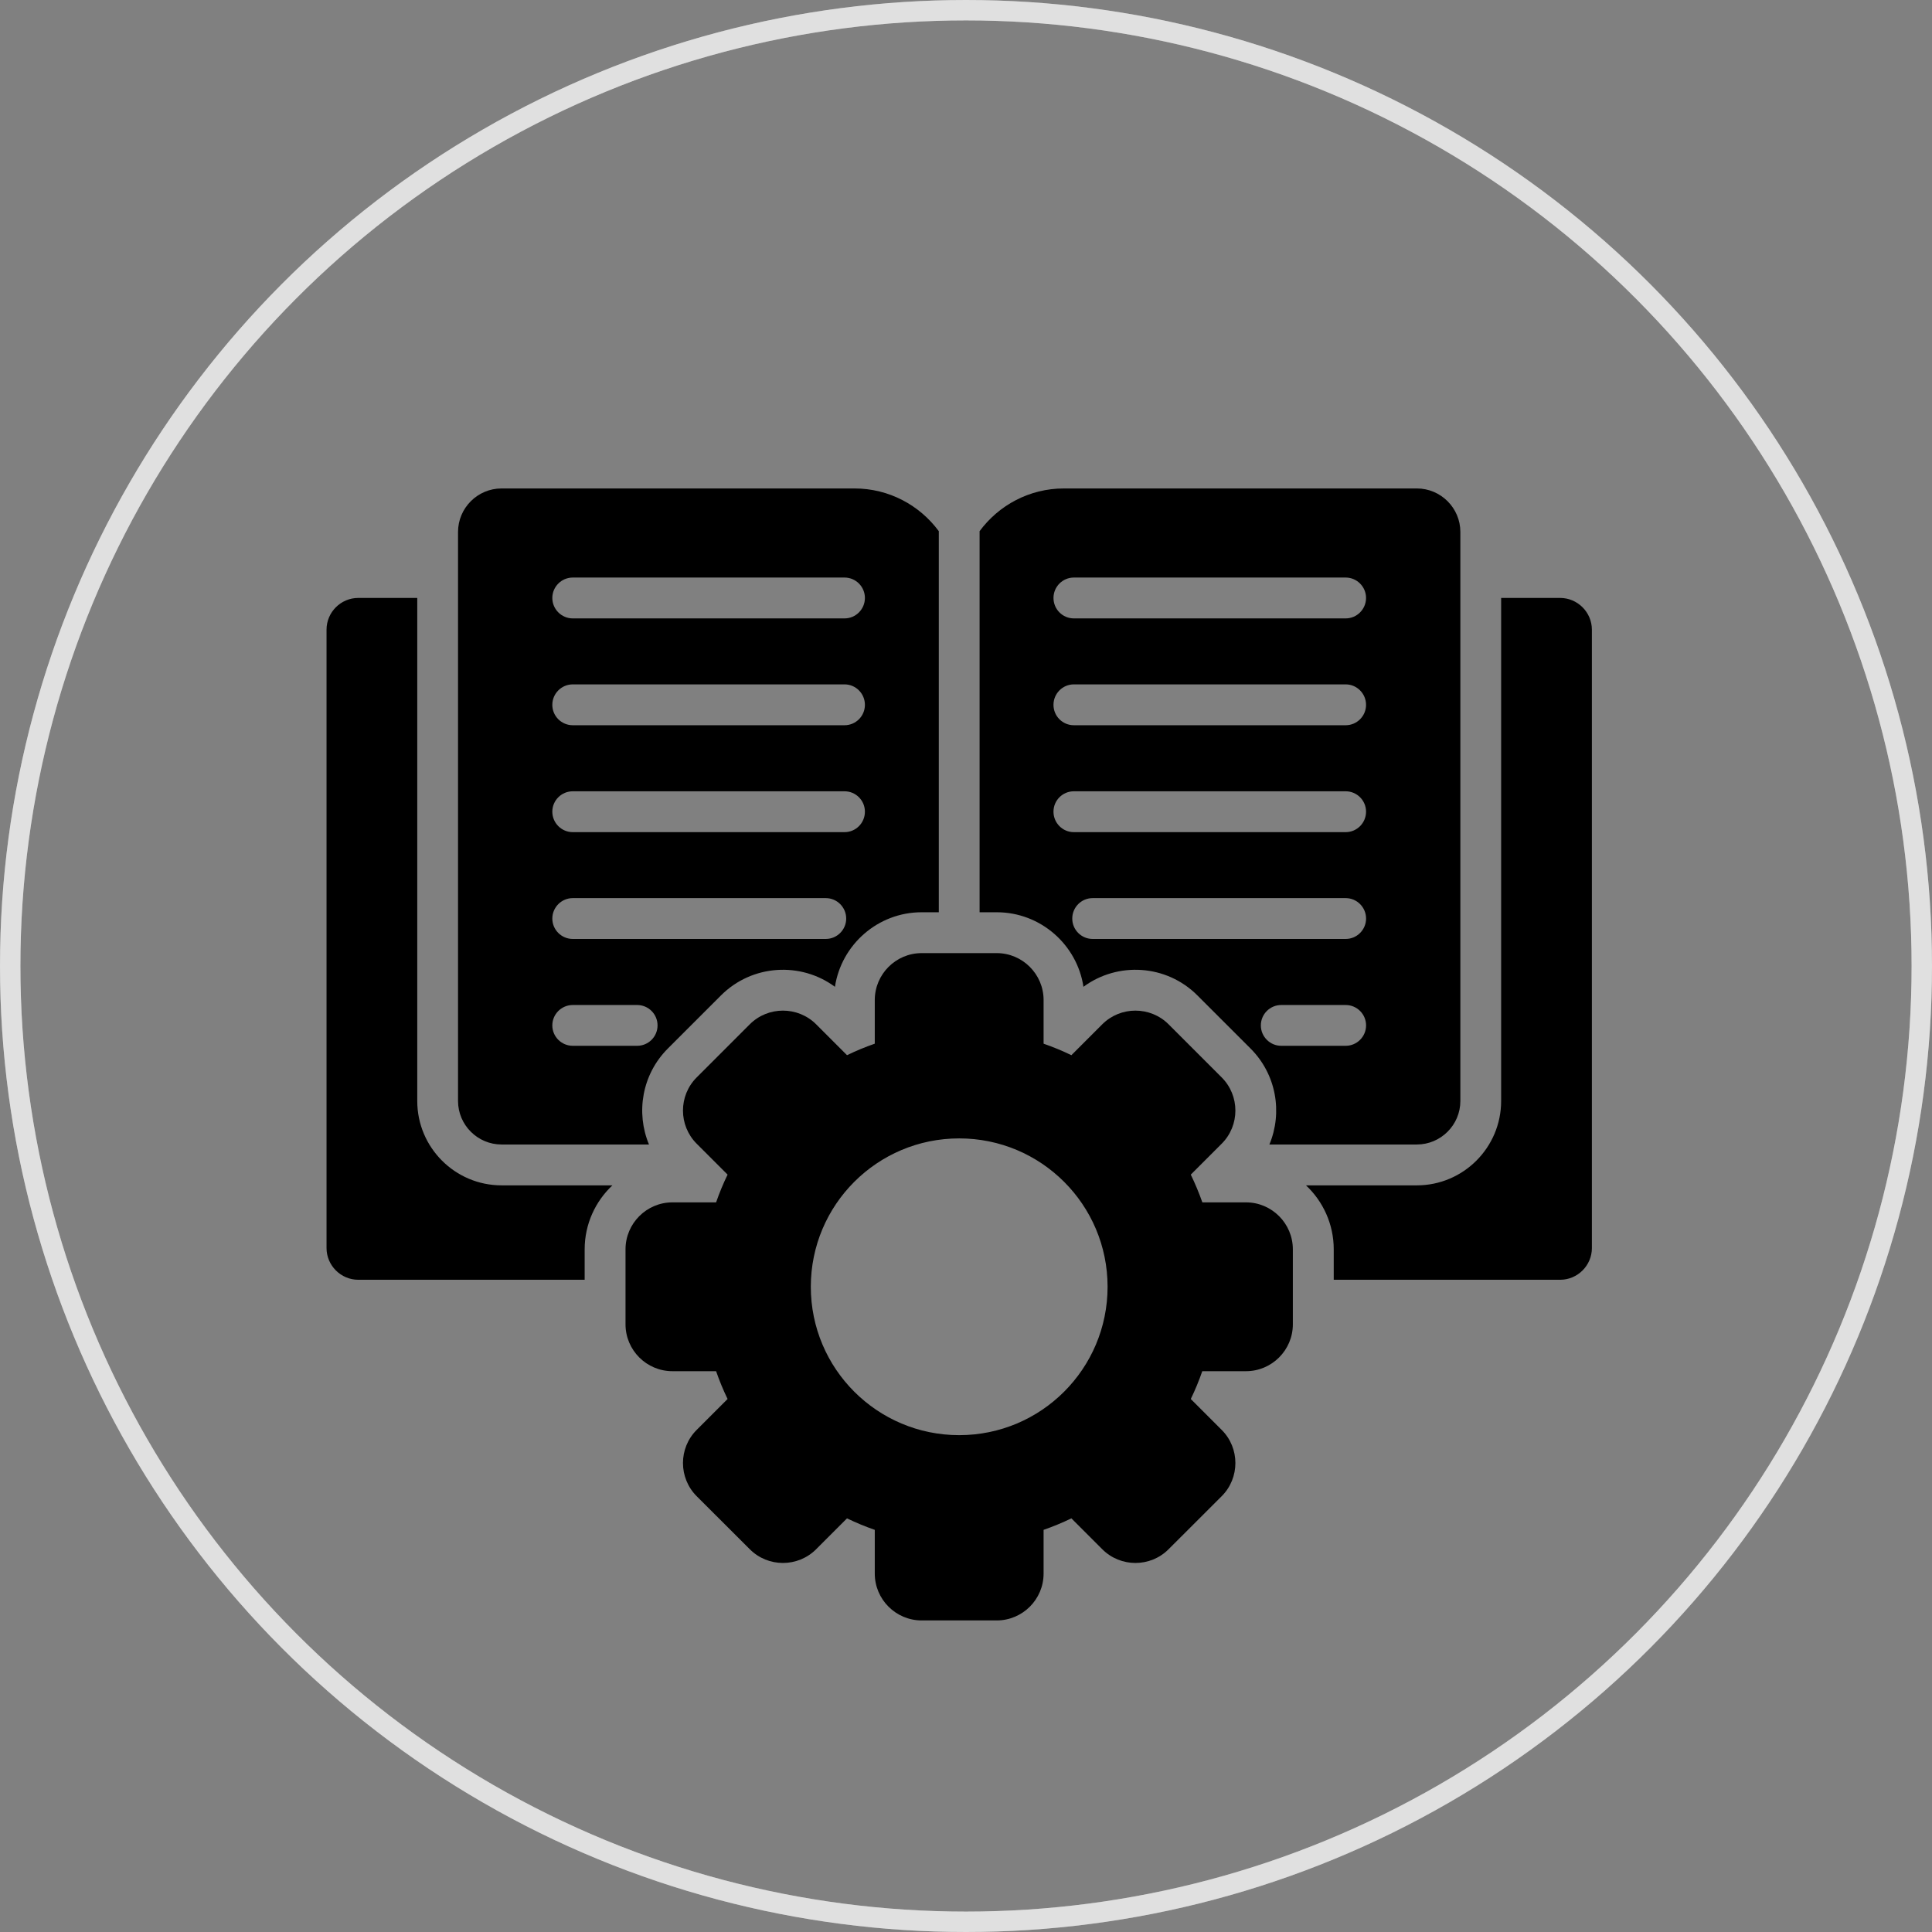
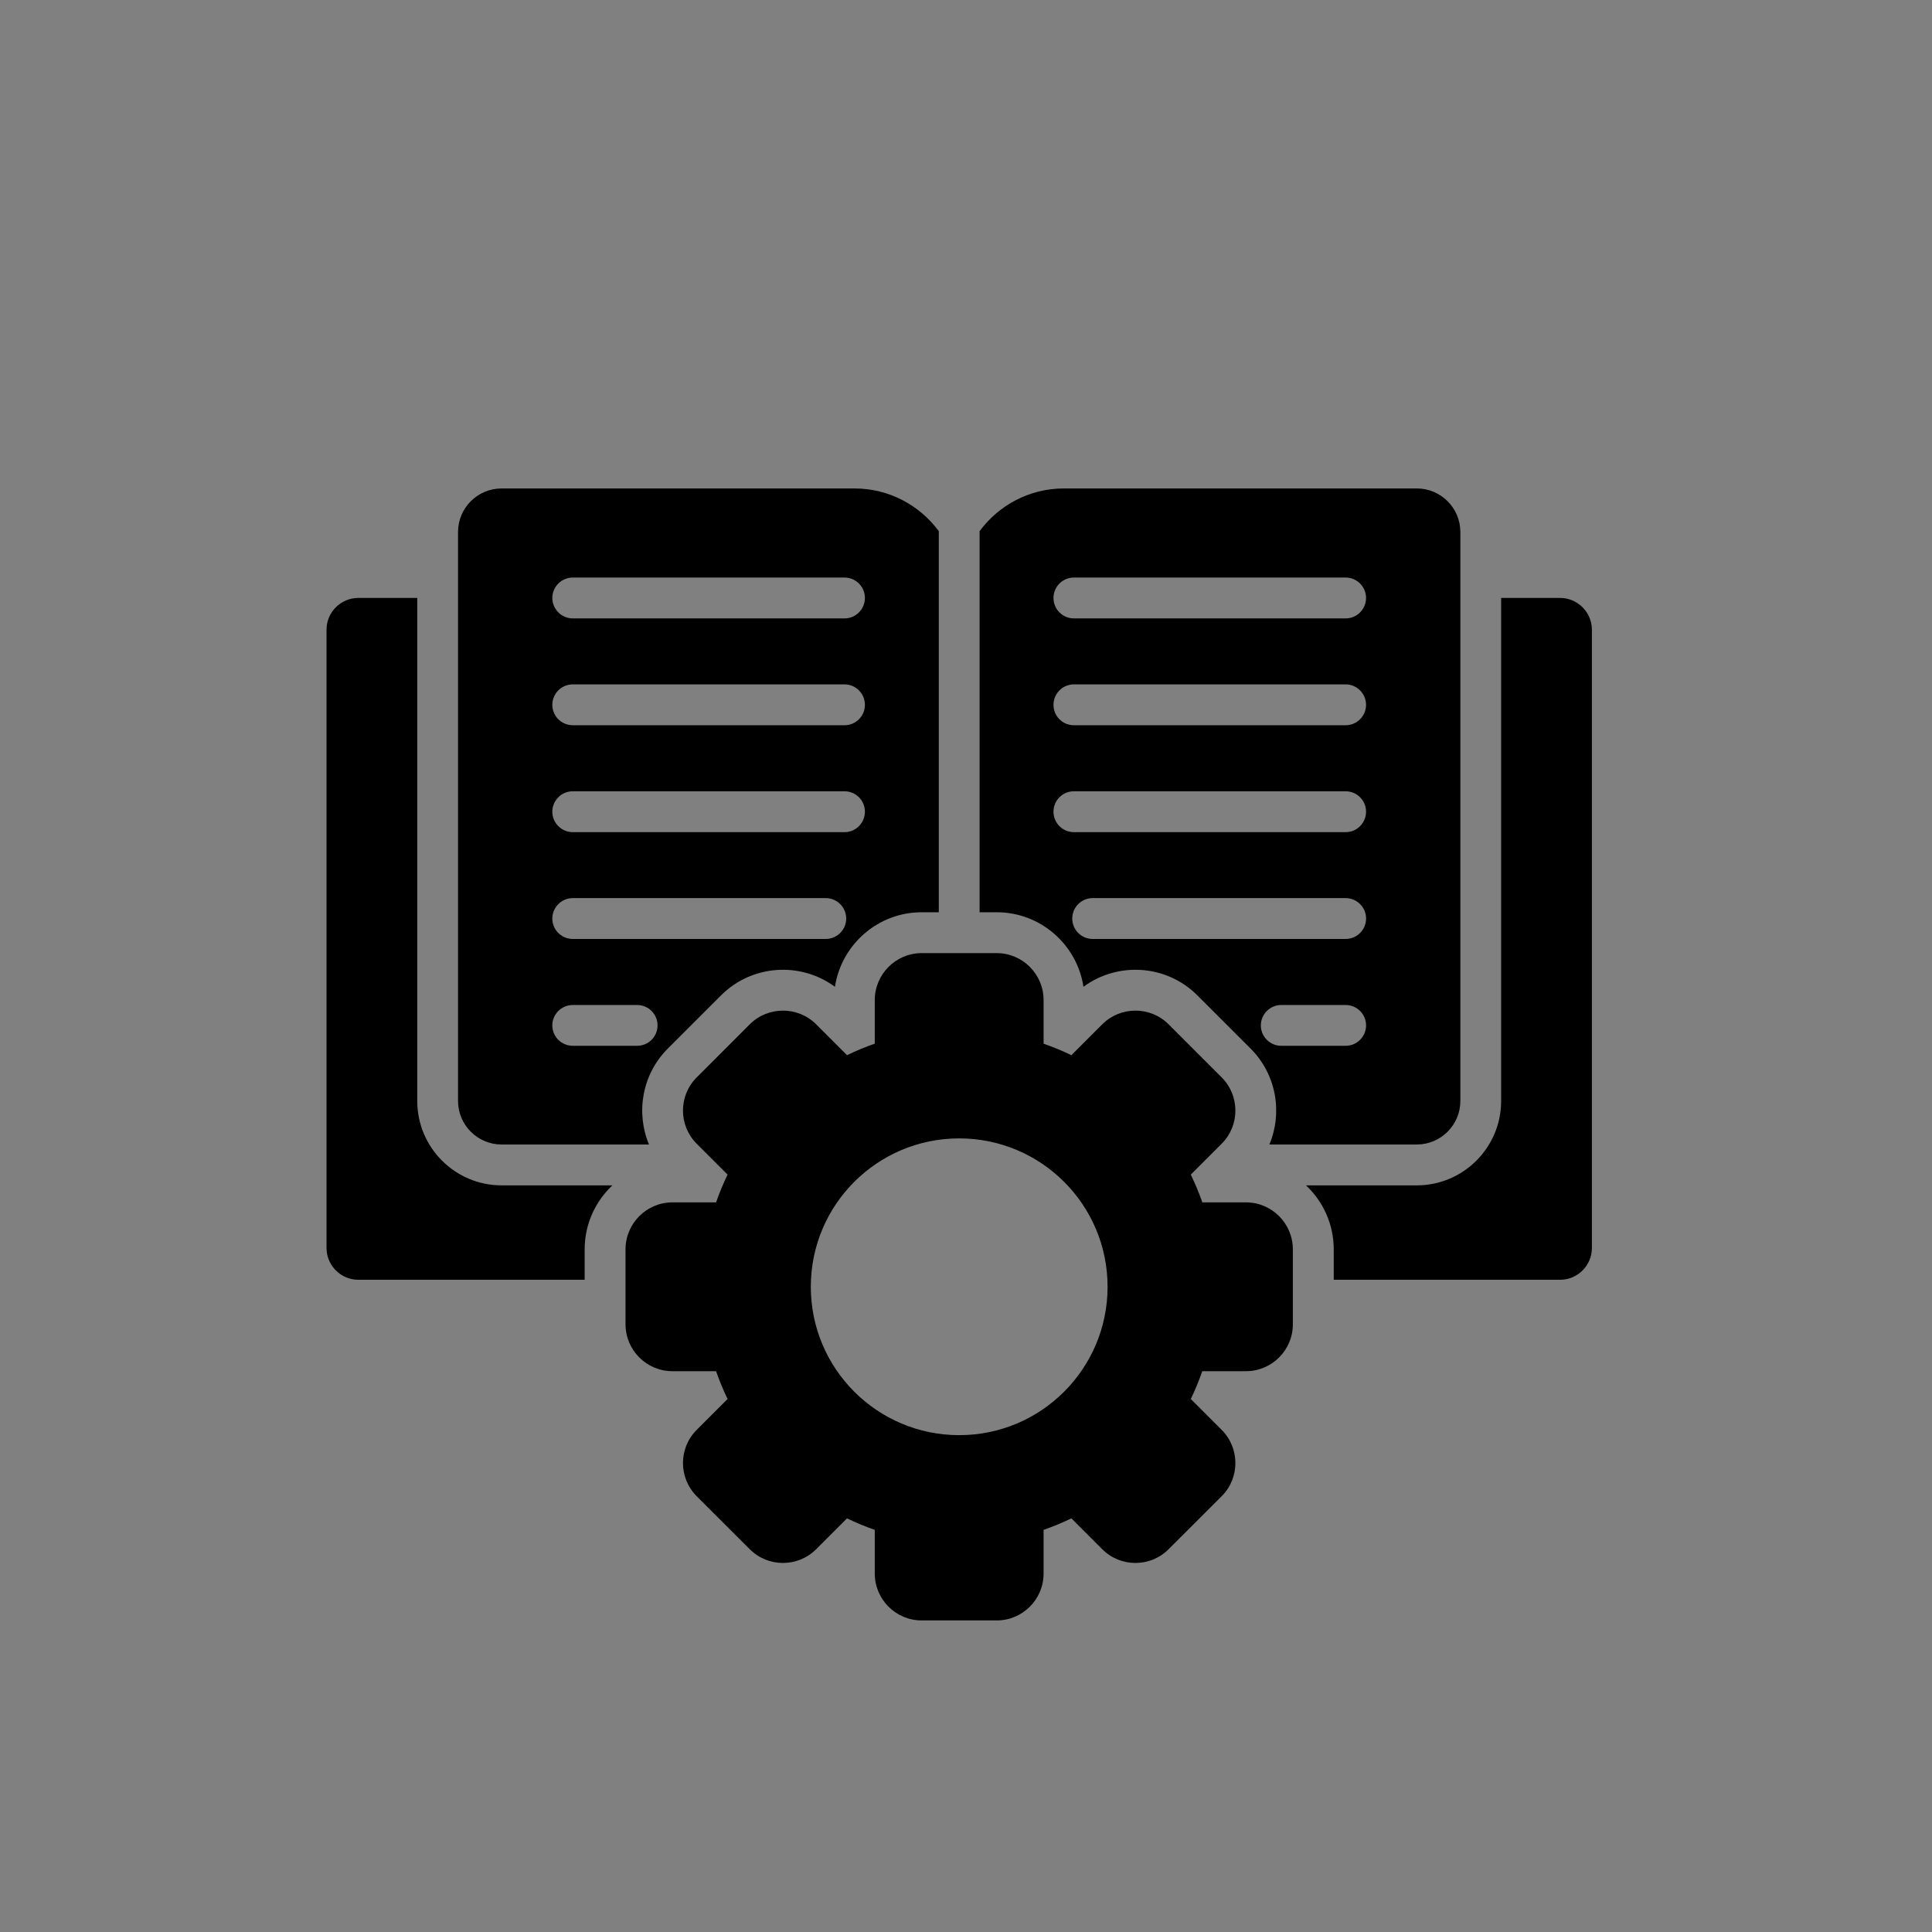
<svg xmlns="http://www.w3.org/2000/svg" width="142" height="142" viewBox="0 0 142 142" fill="none">
  <rect x="0" y="0" width="142" height="142" fill="#808080" stroke="none" />
-   <circle cx="71" cy="71" r="70.25" stroke="white" stroke-opacity="0.5" stroke-width="1.5" />
  <path fill-rule="evenodd" clip-rule="evenodd" d="M36.862 87.122H45.012C43.761 88.295 42.972 89.97 42.972 91.823V94.062H26.332C25.052 94.062 24 93.01 24 91.73V46.28C24 44.997 25.05 43.948 26.332 43.948H30.668V80.922C30.668 84.341 33.449 87.122 36.862 87.122ZM114.668 43.948H110.332V80.922C110.332 84.341 107.551 87.122 104.138 87.122H95.988C97.239 88.295 98.028 89.97 98.028 91.823V94.062H114.67C115.952 94.062 117.002 93.012 117.002 91.73V46.28C117 44.997 115.948 43.948 114.668 43.948ZM73.259 67.05H71.999V39.041C73.404 37.136 75.659 35.901 78.192 35.901H104.138C105.898 35.901 107.335 37.338 107.335 39.098V80.922C107.335 82.682 105.898 84.119 104.138 84.119H93.299C94.279 81.776 93.819 78.97 91.914 77.066L88.01 73.163C85.734 70.881 82.15 70.671 79.633 72.529C79.166 69.435 76.483 67.05 73.259 67.05ZM100.405 75.366C100.405 74.538 99.731 73.867 98.907 73.867H94.17C93.345 73.867 92.671 74.538 92.671 75.366C92.671 76.194 93.345 76.865 94.17 76.865H98.907C99.73 76.865 100.405 76.194 100.405 75.366ZM100.405 67.514C100.405 66.685 99.731 66.01 98.907 66.01H80.309C79.48 66.01 78.81 66.683 78.81 67.514C78.81 68.338 79.48 69.012 80.309 69.012H98.907C99.73 69.012 100.405 68.338 100.405 67.514ZM77.43 43.948C77.43 44.776 78.098 45.452 78.928 45.452H98.905C99.73 45.452 100.403 44.778 100.403 43.948C100.403 43.123 99.73 42.449 98.905 42.449H78.928C78.1 42.449 77.43 43.125 77.43 43.948ZM77.43 51.805C77.43 52.634 78.098 53.304 78.928 53.304H98.905C99.73 53.304 100.403 52.634 100.403 51.805C100.403 50.977 99.73 50.301 98.905 50.301H78.928C78.1 50.301 77.43 50.975 77.43 51.805ZM77.43 59.658C77.43 60.486 78.098 61.162 78.928 61.162H98.905C99.73 61.162 100.403 60.488 100.403 59.658C100.403 58.829 99.73 58.159 98.905 58.159H78.928C78.1 58.159 77.43 58.828 77.43 59.658ZM33.665 80.922V39.098C33.665 37.338 35.102 35.901 36.862 35.901H62.807C65.341 35.901 67.596 37.136 69.001 39.041V67.05H67.741C64.519 67.05 61.839 69.434 61.367 72.529C58.85 70.671 55.271 70.881 52.99 73.163L49.086 77.066C47.181 78.972 46.723 81.778 47.7 84.119H36.862C35.102 84.119 33.665 82.682 33.665 80.922ZM40.595 43.948C40.595 44.776 41.269 45.452 42.099 45.452H62.072C62.9 45.452 63.57 44.778 63.57 43.948C63.57 43.123 62.9 42.449 62.072 42.449H42.099C41.27 42.449 40.595 43.125 40.595 43.948ZM40.595 51.805C40.595 52.634 41.269 53.304 42.099 53.304H62.072C62.9 53.304 63.57 52.634 63.57 51.805C63.57 50.977 62.9 50.301 62.072 50.301H42.099C41.27 50.301 40.595 50.975 40.595 51.805ZM40.595 59.658C40.595 60.486 41.269 61.162 42.099 61.162H62.072C62.9 61.162 63.57 60.488 63.57 59.658C63.57 58.829 62.9 58.159 62.072 58.159H42.099C41.27 58.159 40.595 58.828 40.595 59.658ZM40.595 67.514C40.595 68.338 41.269 69.012 42.099 69.012H60.691C61.52 69.012 62.195 68.338 62.195 67.514C62.195 66.685 61.522 66.01 60.691 66.01H42.099C41.27 66.011 40.595 66.685 40.595 67.514ZM40.595 75.366C40.595 76.194 41.269 76.865 42.099 76.865H46.83C47.659 76.865 48.329 76.194 48.329 75.366C48.329 74.538 47.659 73.867 46.83 73.867H42.099C41.27 73.867 40.595 74.538 40.595 75.366ZM95.023 91.823V97.337C95.023 99.237 93.474 100.781 91.579 100.781H88.366C88.125 101.48 87.841 102.167 87.522 102.825L89.792 105.095C91.136 106.434 91.136 108.628 89.792 109.97L85.889 113.868C84.55 115.212 82.356 115.212 81.017 113.868L78.746 111.598C78.082 111.917 77.402 112.201 76.703 112.442V115.656C76.703 117.556 75.154 119.1 73.259 119.1H67.739C65.845 119.1 64.295 117.556 64.295 115.656V112.442C63.594 112.201 62.915 111.917 62.255 111.598L59.985 113.868C58.641 115.212 56.448 115.212 55.11 113.868L51.206 109.97C49.862 108.626 49.862 106.434 51.206 105.095L53.477 102.825C53.157 102.165 52.874 101.48 52.632 100.781H49.419C47.524 100.781 45.975 99.237 45.975 97.337V91.823C45.975 89.923 47.524 88.373 49.419 88.373H52.632C52.874 87.674 53.157 86.993 53.477 86.333L51.206 84.063C49.862 82.719 49.862 80.53 51.206 79.188L55.11 75.284C56.448 73.945 58.642 73.945 59.985 75.284L62.255 77.555C62.915 77.235 63.594 76.952 64.295 76.71V73.502C64.295 71.602 65.845 70.053 67.739 70.053H73.259C75.154 70.053 76.703 71.602 76.703 73.502V76.71C77.404 76.952 78.084 77.235 78.746 77.555L81.017 75.284C82.356 73.945 84.55 73.945 85.889 75.284L89.792 79.188C91.136 80.532 91.136 82.721 89.792 84.063L87.522 86.333C87.841 86.993 88.125 87.672 88.372 88.373H91.579C93.474 88.371 95.023 89.923 95.023 91.823ZM81.406 94.576C81.406 88.551 76.525 83.671 70.5 83.671C64.475 83.671 59.594 88.551 59.594 94.576C59.594 100.601 64.475 105.482 70.5 105.482C76.525 105.482 81.406 100.601 81.406 94.576Z" fill="black" />
-   <circle cx="71" cy="71" r="70.25" stroke="white" stroke-opacity="0.5" stroke-width="1.5" />
</svg>